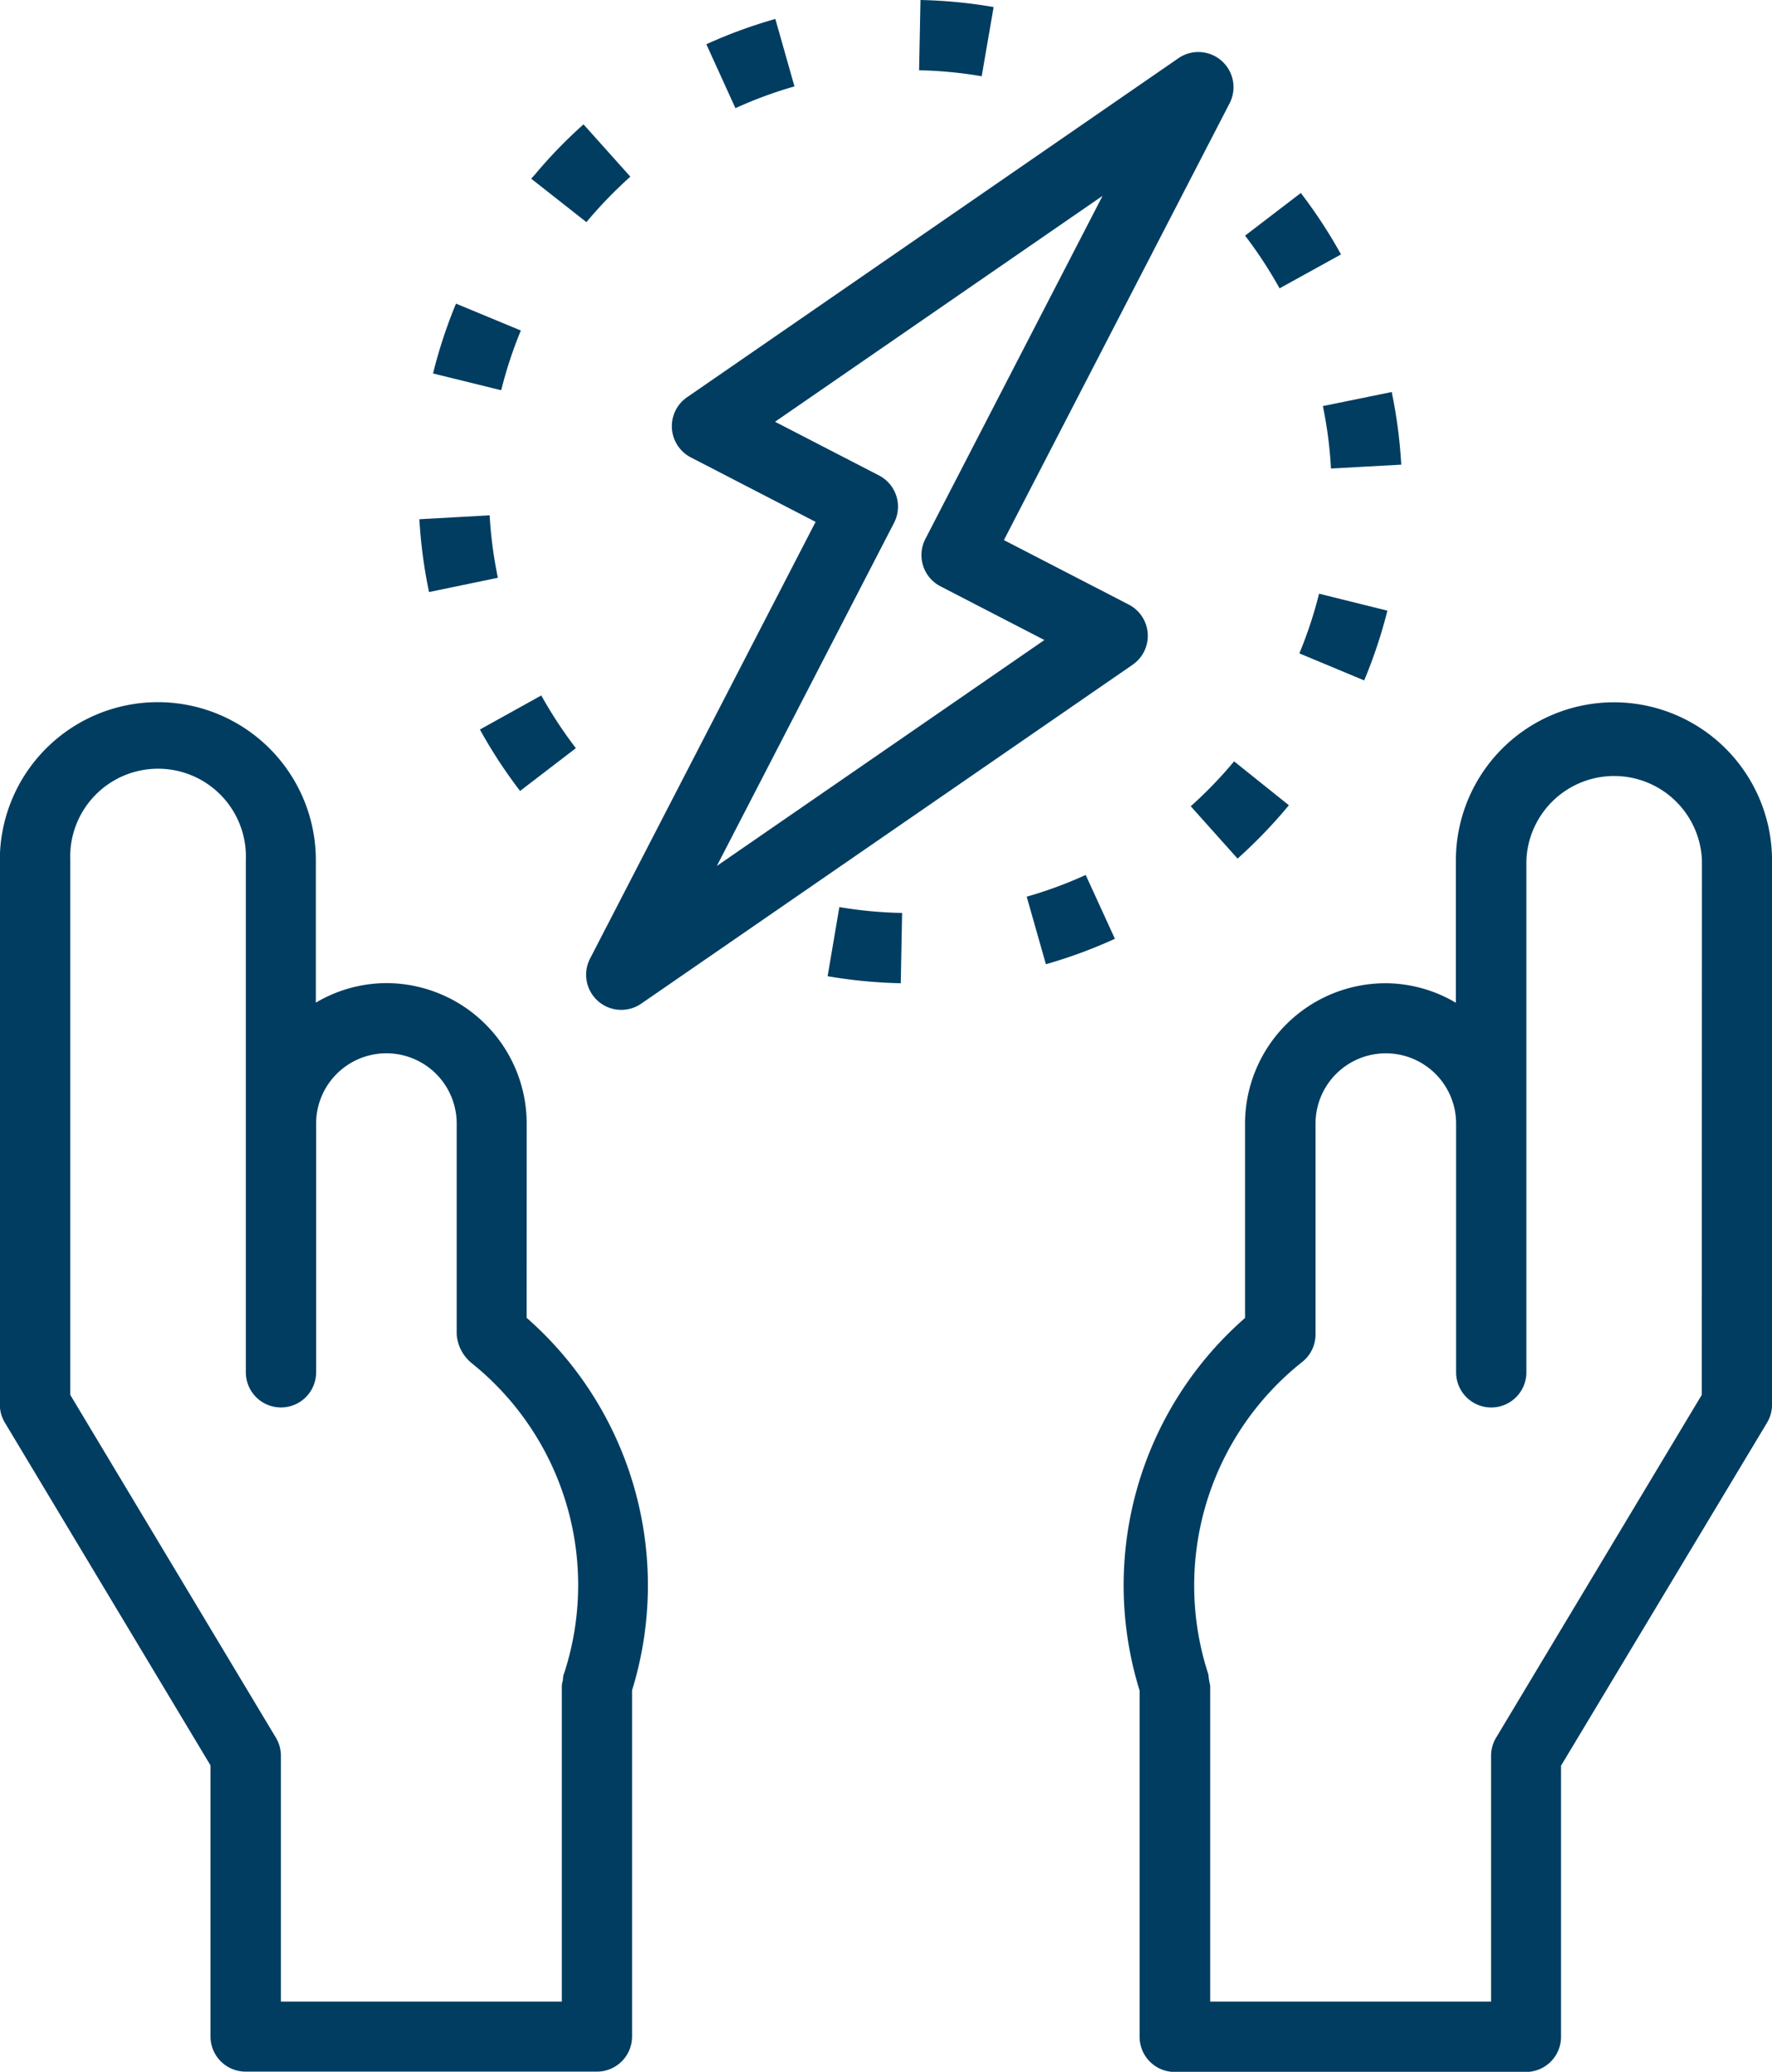
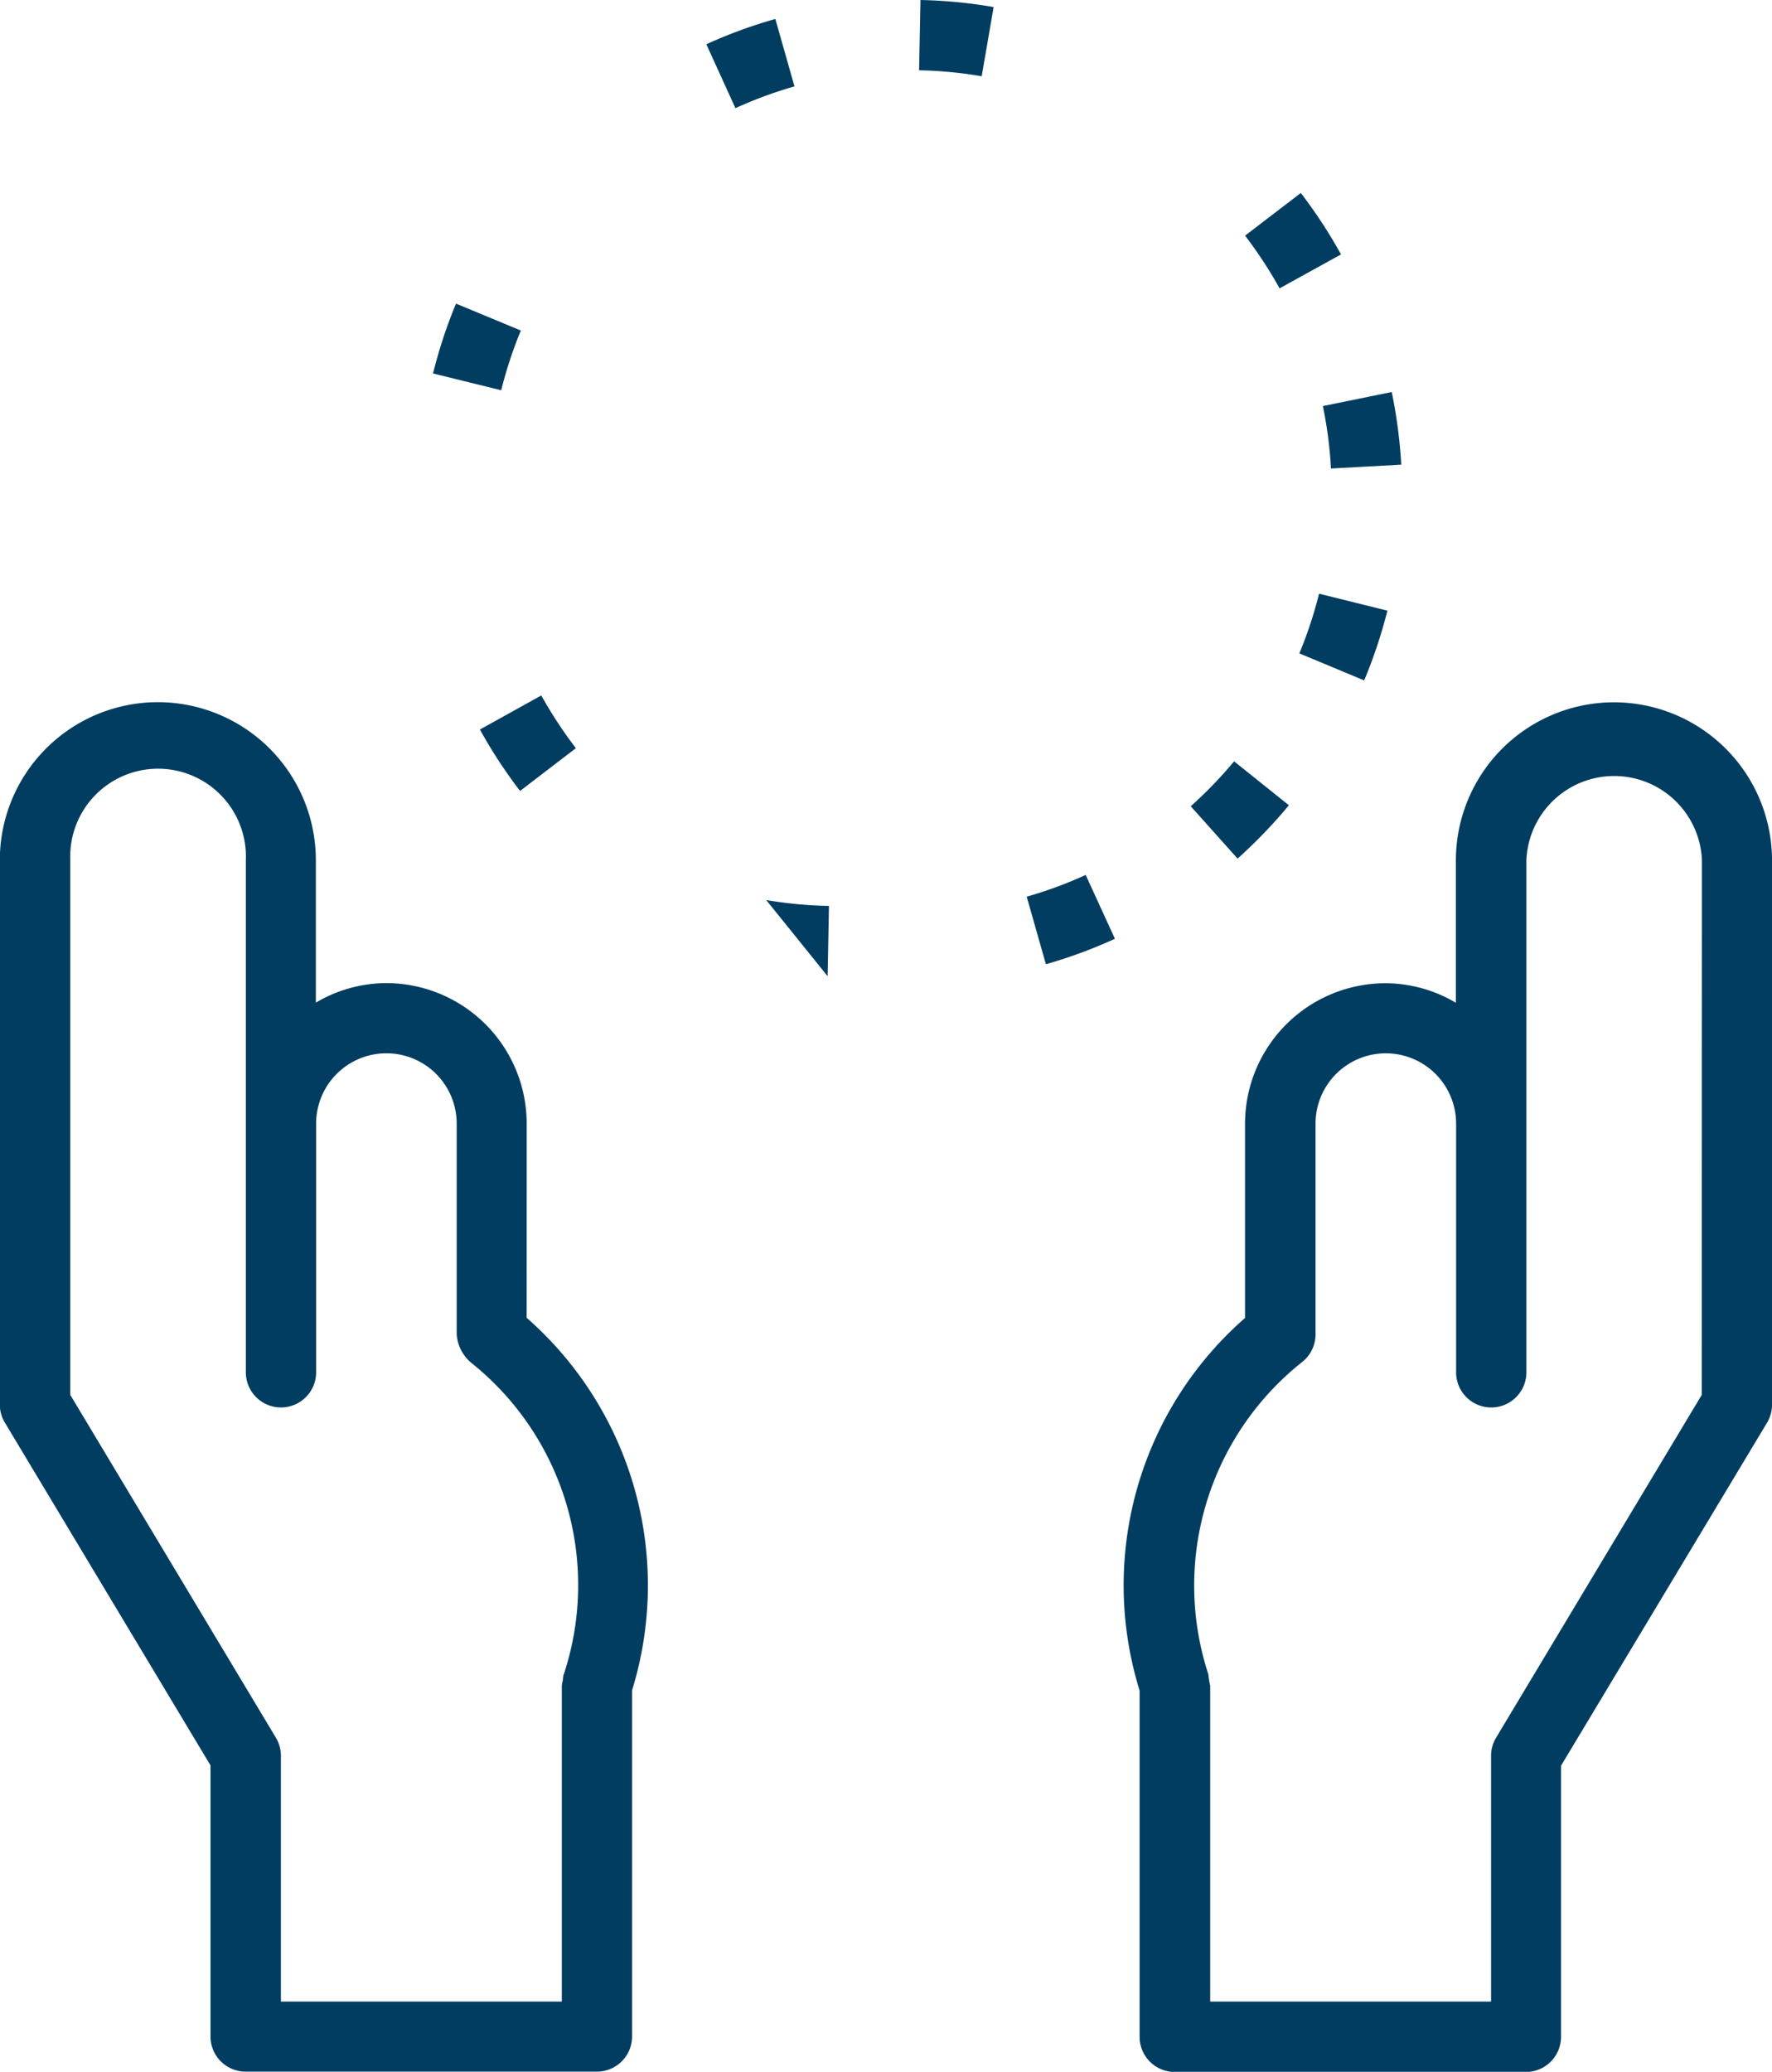
<svg xmlns="http://www.w3.org/2000/svg" width="70.595" height="82.533" viewBox="0 0 70.595 82.533">
  <path d="M275.6,160a6.3,6.3,0,0,0-6.295,6.295v5.674a5.533,5.533,0,0,0-2.8-.778,5.6,5.6,0,0,0-5.6,5.6v7.734a14.143,14.143,0,0,0-4.2,14.842v13.794a1.4,1.4,0,0,0,1.4,1.4h13.989a1.4,1.4,0,0,0,1.4-1.4v-10.8L281.7,188.7a1.4,1.4,0,0,0,.2-.721V166.295A6.3,6.3,0,0,0,275.6,160Zm3.5,27.59-8.193,13.655a1.4,1.4,0,0,0-.2.721v9.792H259.517v-12.59a2.939,2.939,0,0,1-.072-.442,11.368,11.368,0,0,1,3.74-12.45,1.4,1.4,0,0,0,.529-1.1v-8.393a2.8,2.8,0,1,1,5.6,0v9.908a1.4,1.4,0,1,0,2.8,0v-20.4a3.5,3.5,0,0,1,6.994,0Zm0,0" transform="translate(-211.304 -132.023)" fill="#013d61" />
  <path d="M20.983,176.786a5.6,5.6,0,0,0-5.6-5.6,5.537,5.537,0,0,0-2.8.778v-5.674a6.295,6.295,0,0,0-12.59,0v21.682a1.4,1.4,0,0,0,.2.721l8.193,13.655v10.8a1.4,1.4,0,0,0,1.4,1.4H23.781a1.4,1.4,0,0,0,1.4-1.4v-13.79a14.171,14.171,0,0,0-4.2-14.839Zm1.47,21.94a1.344,1.344,0,0,0-.028.228,1.411,1.411,0,0,0-.043.214v12.59H11.191v-9.792a1.4,1.4,0,0,0-.2-.721L2.8,187.59v-21.3a3.5,3.5,0,1,1,6.994,0v20.4a1.4,1.4,0,0,0,2.8,0v-9.908a2.8,2.8,0,0,1,5.6,0v8.393a1.626,1.626,0,0,0,.611,1.161,11.331,11.331,0,0,1,3.656,12.386Zm0,0" transform="translate(0 -132.023)" fill="#013d61" />
-   <path d="M158.846,12.194a1.4,1.4,0,0,0-1.719-.1L137.551,25.6a1.4,1.4,0,0,0,.152,2.395l4.971,2.568-8.987,17.4a1.4,1.4,0,0,0,2.038,1.794l19.575-13.5a1.4,1.4,0,0,0-.152-2.4l-4.972-2.568,8.991-17.4a1.4,1.4,0,0,0-.319-1.693Zm-11.8,19.051a1.4,1.4,0,0,0,.6,1.884l4.143,2.141-13.05,9L145.8,30.6a1.4,1.4,0,0,0-.6-1.886l-4.142-2.139,13.049-9Zm0,0" transform="translate(-110.181 -9.774)" fill="#013d61" />
  <path d="M275.19,175.217l.017-.019-2.184-1.749a16.956,16.956,0,0,1-1.727,1.789l1.866,2.085A19.953,19.953,0,0,0,275.19,175.217Zm0,0" transform="translate(-223.858 -143.12)" fill="#013d61" />
  <path d="M285.9,43.961l-2.221,1.7a17.287,17.287,0,0,1,1.374,2.1l2.448-1.352a19.8,19.8,0,0,0-1.6-2.445Zm0,0" transform="translate(-234.076 -36.274)" fill="#013d61" />
  <path d="M102.163,70.24l-2.584-1.072a19.434,19.434,0,0,0-.915,2.782l2.716.669a16.653,16.653,0,0,1,.782-2.379Zm0,0" transform="translate(-81.412 -57.073)" fill="#013d61" />
  <path d="M304.138,89.3l-2.74.559a16.771,16.771,0,0,1,.323,2.488l2.8-.154a19.757,19.757,0,0,0-.38-2.894Zm0,0" transform="translate(-248.696 -73.683)" fill="#013d61" />
  <path d="M299.547,135.933l-2.723-.676a16.647,16.647,0,0,1-.785,2.378l2.583,1.077A19.7,19.7,0,0,0,299.547,135.933Zm0,0" transform="translate(-244.274 -111.607)" fill="#013d61" />
  <path d="M163.678,4.313a19.44,19.44,0,0,0-2.749,1.008l1.159,2.546A16.744,16.744,0,0,1,164.44,7Zm0,0" transform="translate(-132.789 -3.558)" fill="#013d61" />
  <path d="M209.461,0l-.055,2.8a16.6,16.6,0,0,1,2.494.238l.475-2.757A19.492,19.492,0,0,0,209.461,0Zm0,0" transform="translate(-172.79)" fill="#013d61" />
-   <path d="M95.944,120.454l2.74-.568a16.943,16.943,0,0,1-.328-2.488l-2.8.156a19.734,19.734,0,0,0,.385,2.9Zm0,0" transform="translate(-78.849 -96.87)" fill="#013d61" />
  <path d="M113.159,160.547a17.317,17.317,0,0,1-1.378-2.1l-2.445,1.357a19.514,19.514,0,0,0,1.6,2.447Zm0,0" transform="translate(-90.217 -130.743)" fill="#013d61" />
  <path d="M233.922,200.194l.765,2.691a19.384,19.384,0,0,0,2.749-1.014l-1.164-2.543a16.531,16.531,0,0,1-2.35.866Zm0,0" transform="translate(-193.019 -164.474)" fill="#013d61" />
-   <path d="M188.566,209.415a19.574,19.574,0,0,0,2.914.28l.053-2.8a16.807,16.807,0,0,1-2.5-.234Zm0,0" transform="translate(-155.594 -170.527)" fill="#013d61" />
-   <path d="M124.974,30.4l-1.866-2.084a18.9,18.9,0,0,0-1.945,2.01l-.14.154,2.2,1.731a17.6,17.6,0,0,1,1.75-1.811Zm0,0" transform="translate(-99.861 -23.362)" fill="#013d61" />
+   <path d="M188.566,209.415l.053-2.8a16.807,16.807,0,0,1-2.5-.234Zm0,0" transform="translate(-155.594 -170.527)" fill="#013d61" />
</svg>